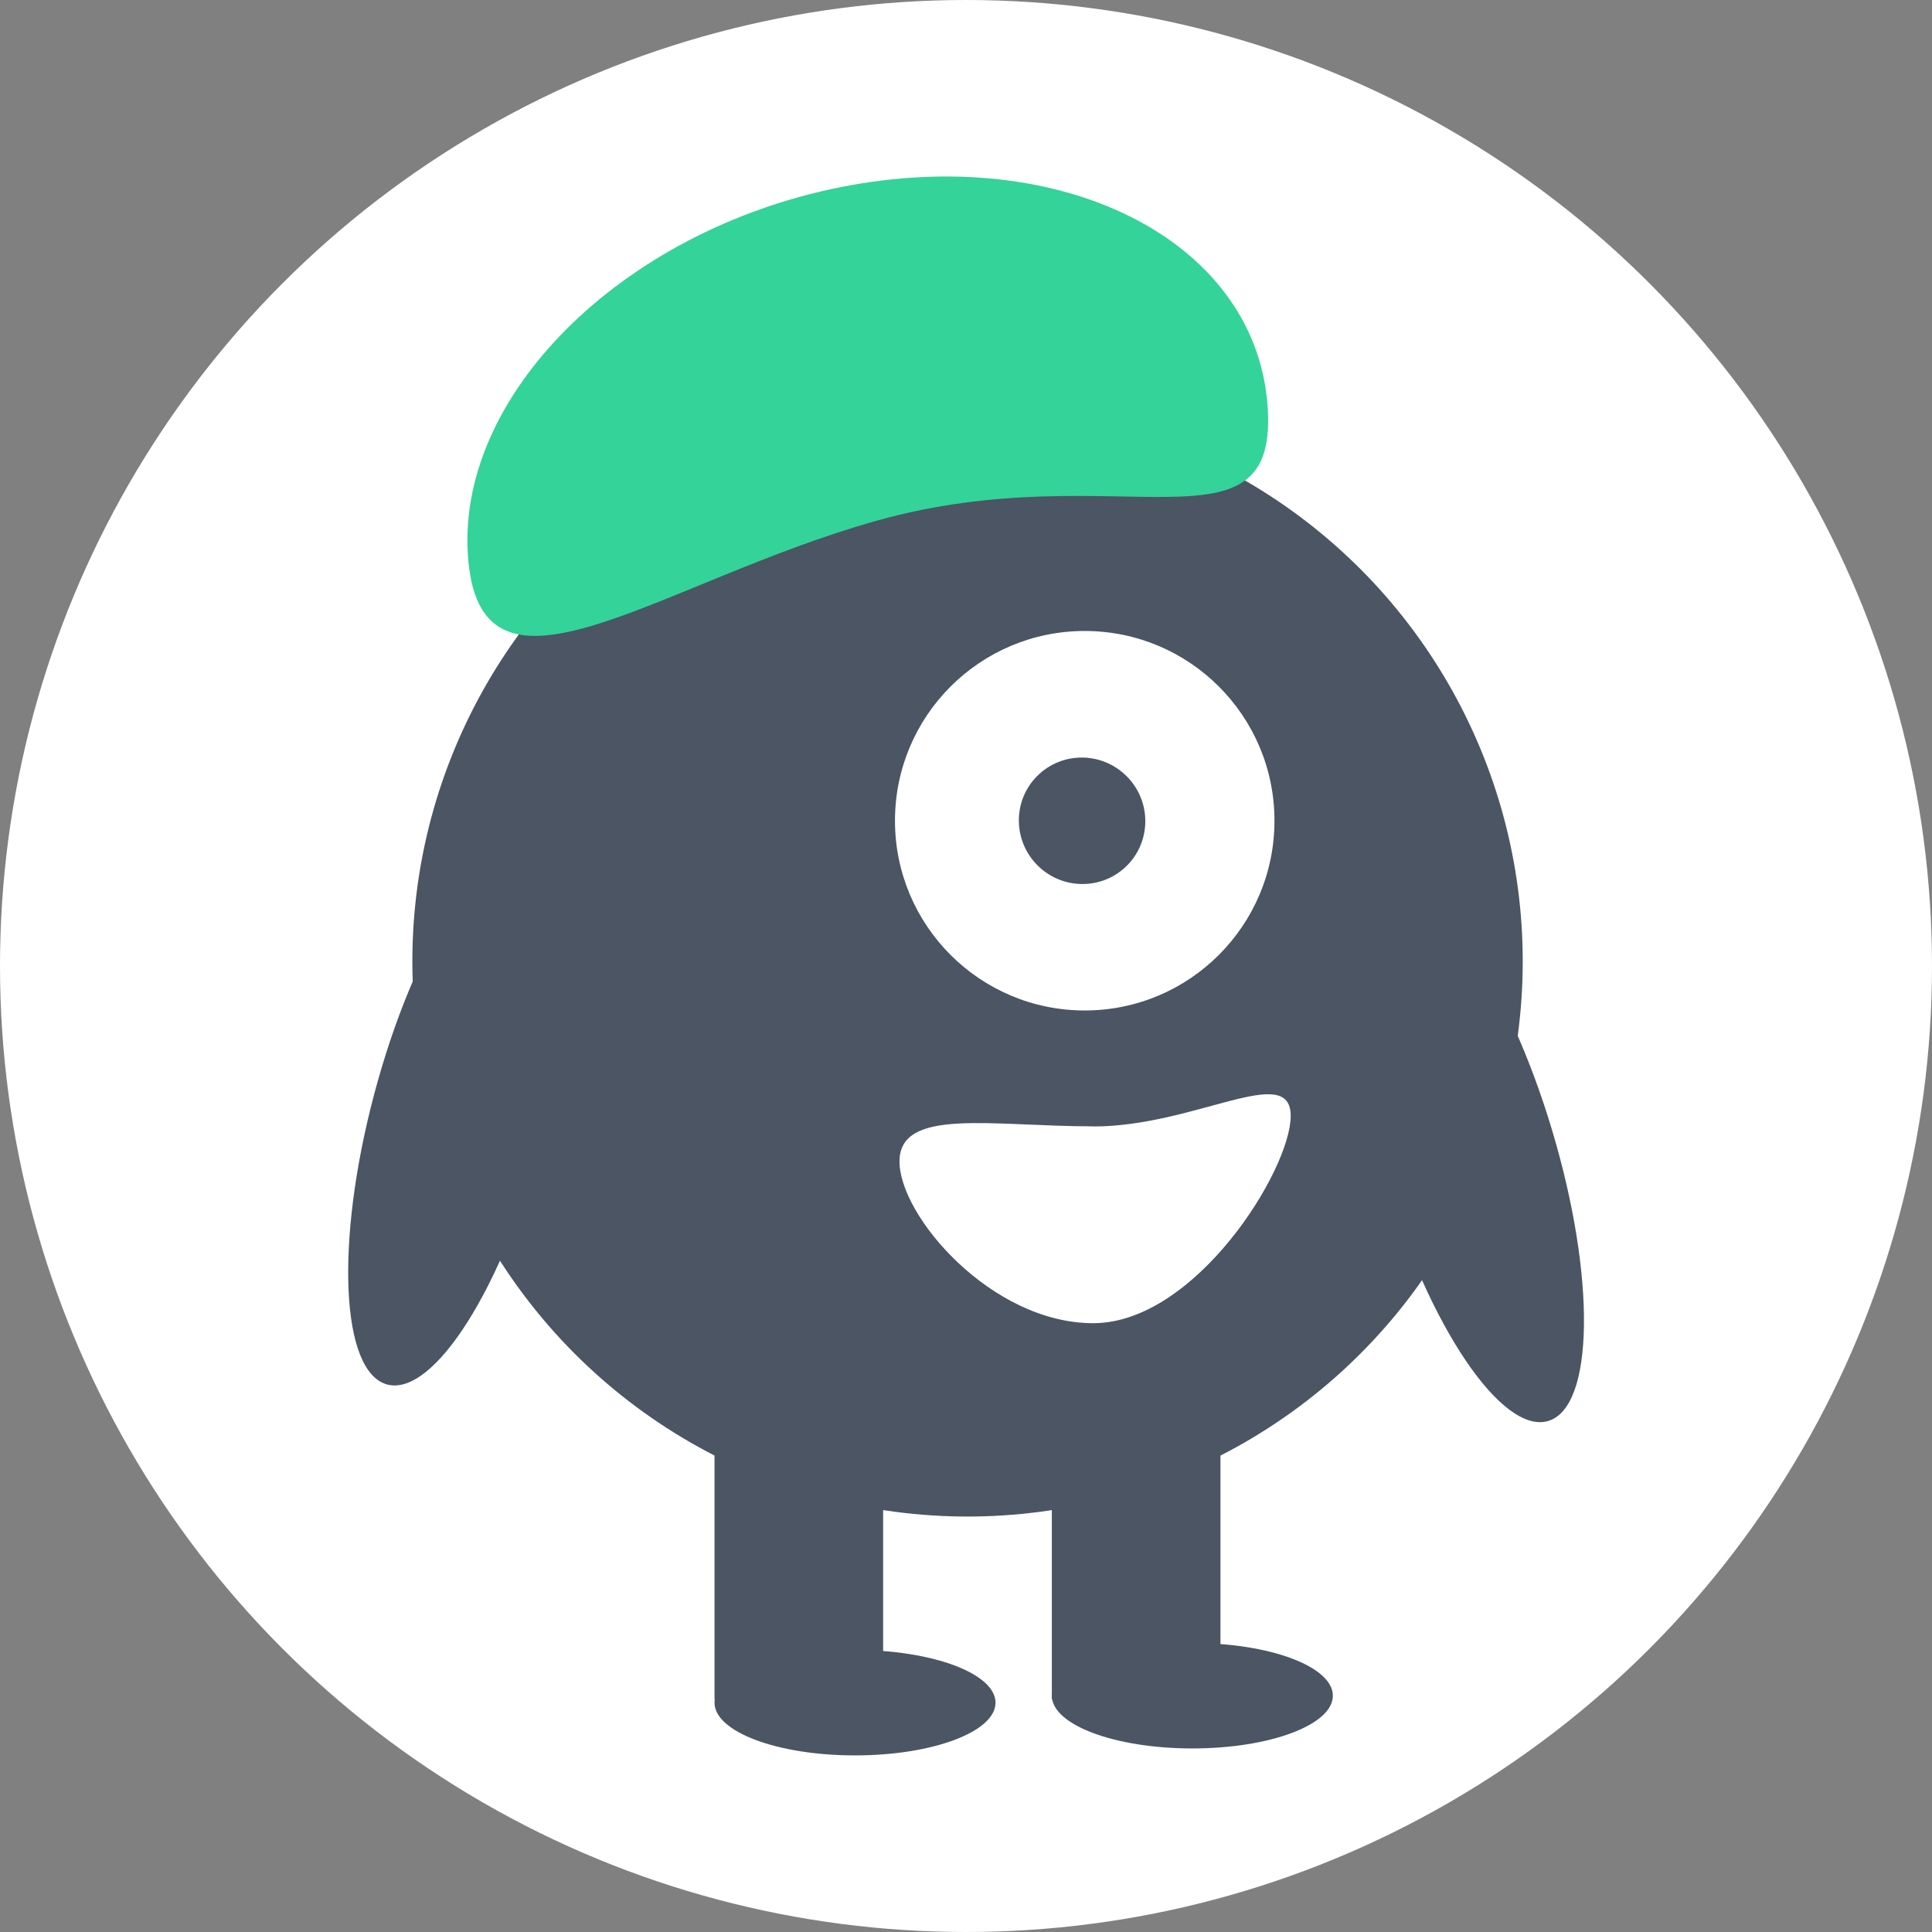
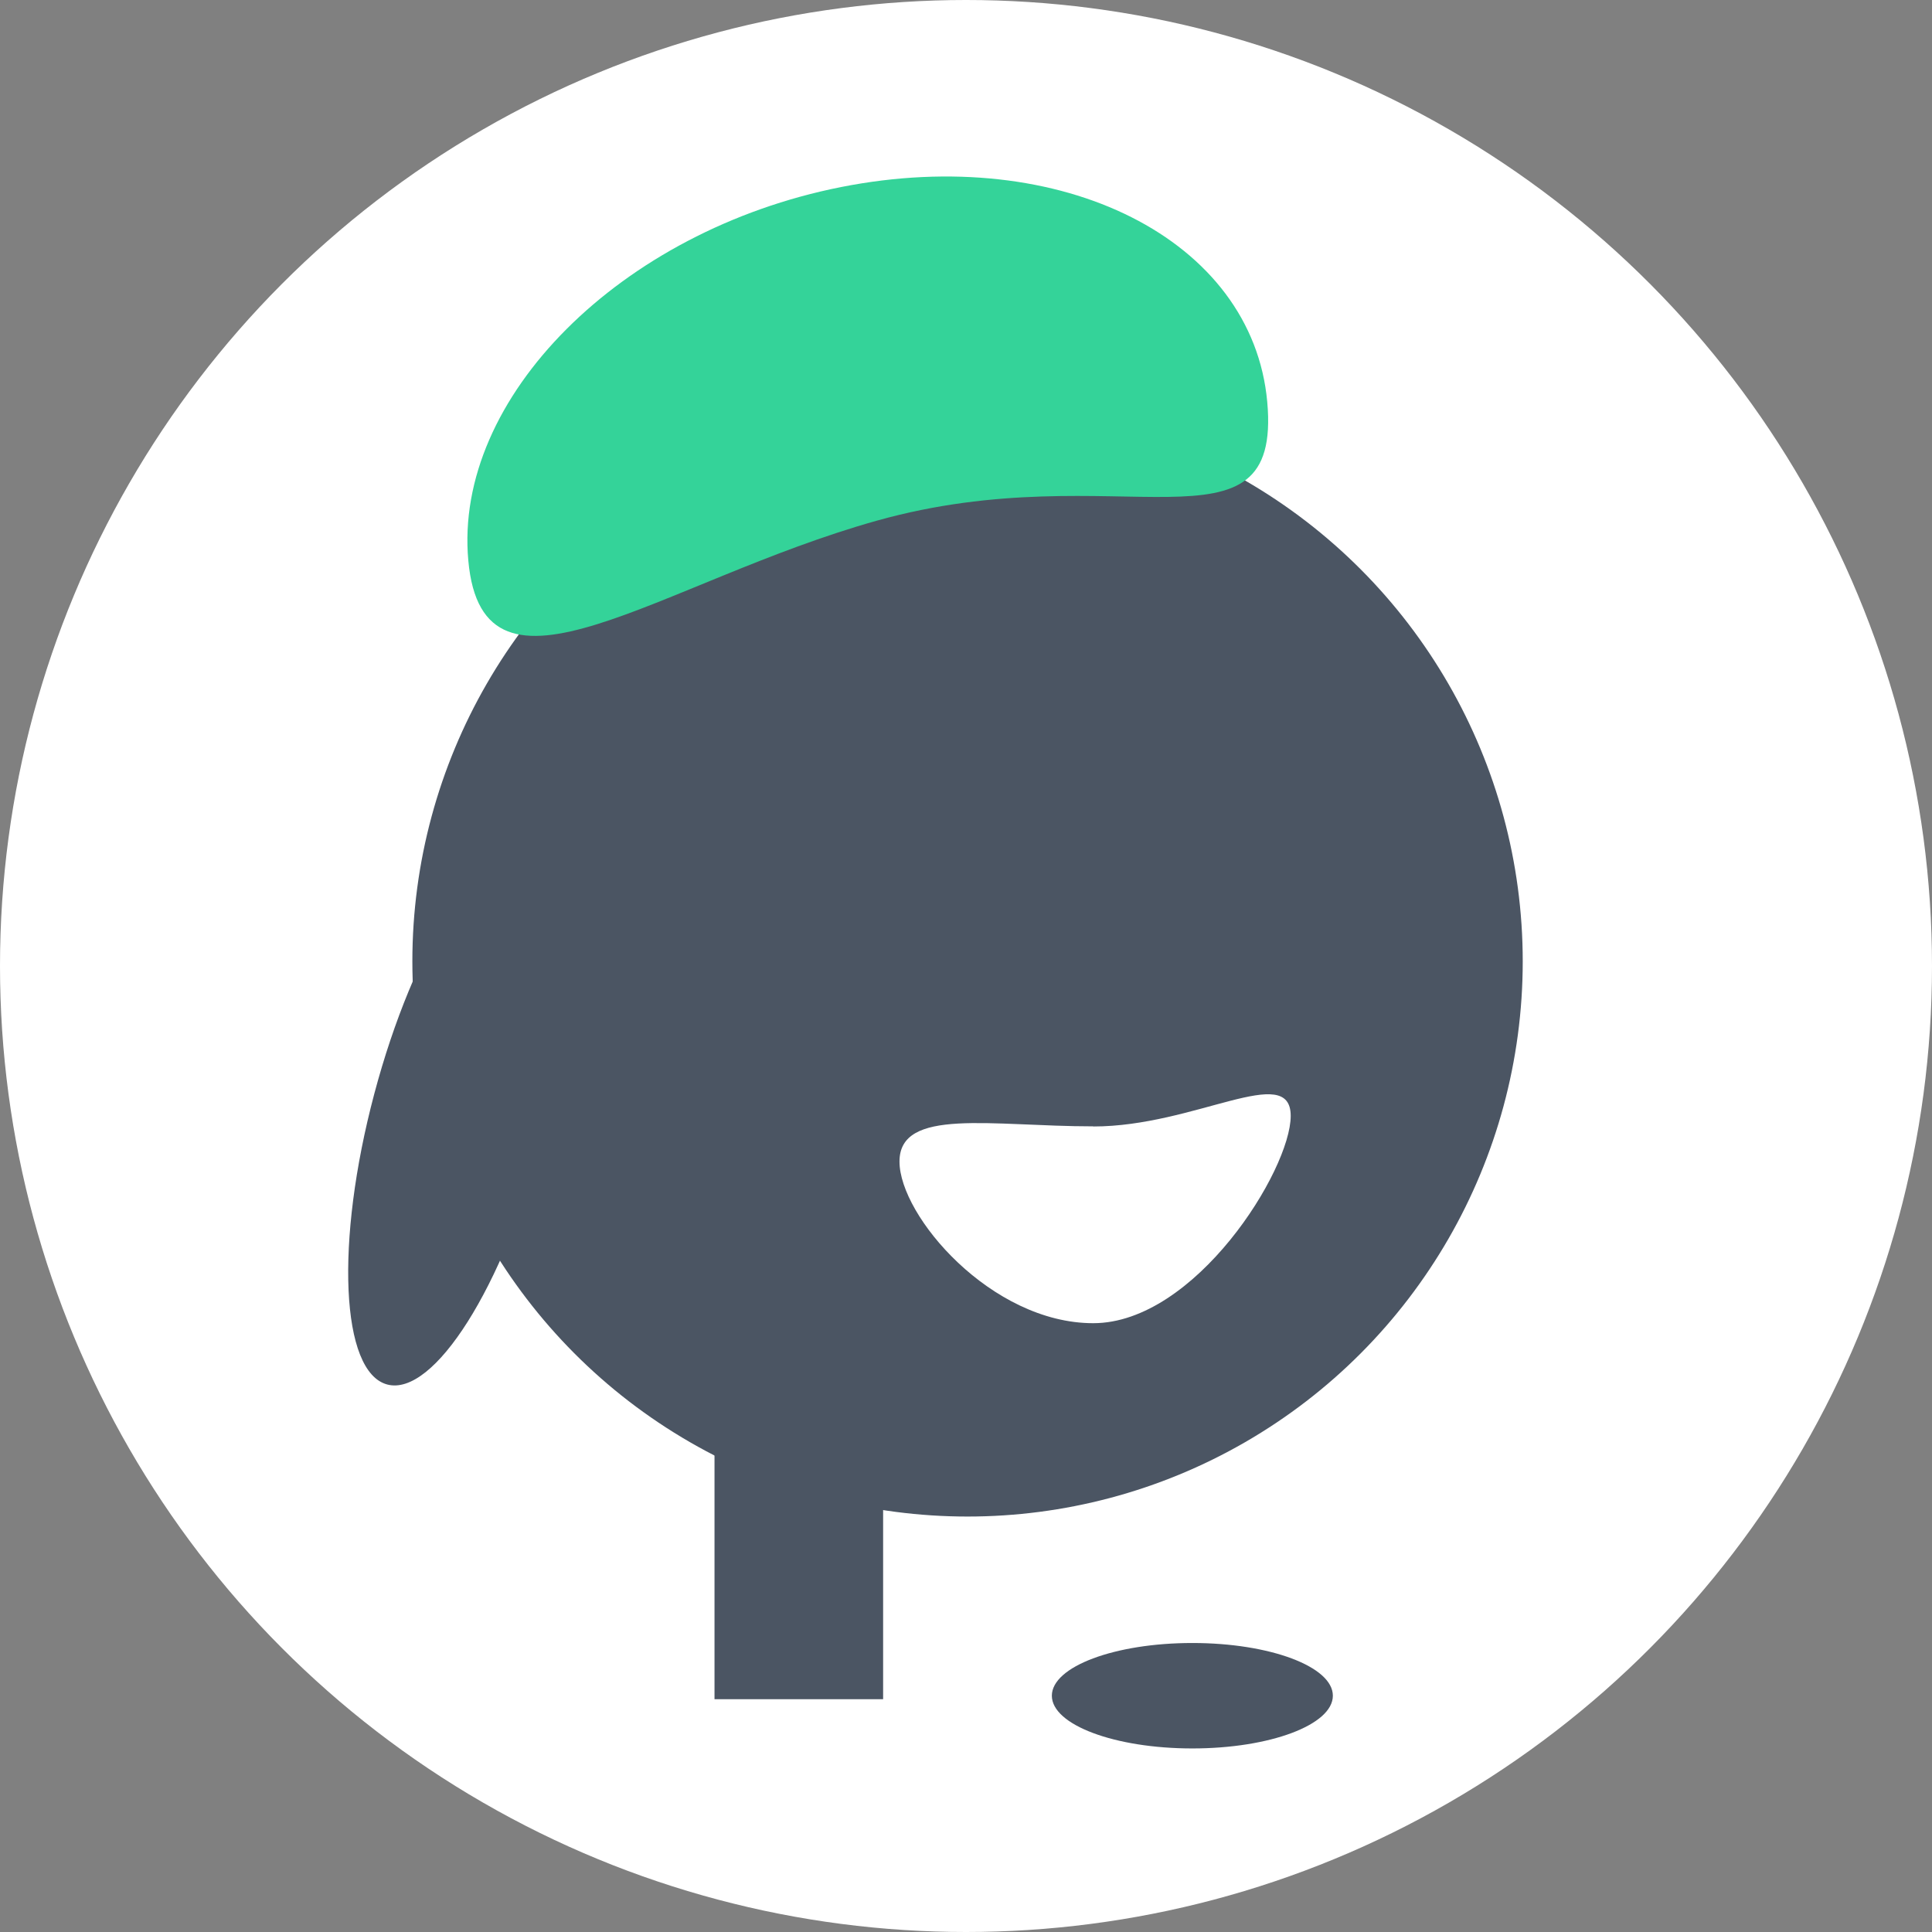
<svg xmlns="http://www.w3.org/2000/svg" id="Layer_2" viewBox="0 0 149.88 149.88">
  <rect x="0" y="0" width="149.88" height="149.88" fill="#808080" stroke="none" />
  <defs>
    <style>.cls-1{fill:#fff;}.cls-2{fill:#34d399;}.cls-3{fill:#4b5563;}</style>
  </defs>
  <g id="Layer_1-2">
    <circle class="cls-1" cx="74.94" cy="74.94" r="74.94" />
    <g id="Layer_2-2">
-       <ellipse class="cls-3" cx="66.33" cy="132.09" rx="10.9" ry="4.09" />
      <ellipse class="cls-3" cx="92.5" cy="131.55" rx="10.9" ry="4.09" />
-       <ellipse class="cls-3" cx="113.92" cy="89.62" rx="6.76" ry="21.53" transform="translate(-20.92 36.46) rotate(-16.68)" />
      <circle class="cls-3" cx="75.06" cy="74.58" r="43.07" />
      <rect class="cls-3" x="55.43" y="108.38" width="13.08" height="23.44" />
-       <rect class="cls-3" x="81.6" y="108.38" width="13.08" height="23.44" />
-       <circle class="cls-1" cx="84.15" cy="63.67" r="14.72" />
      <ellipse class="cls-3" cx="83.95" cy="63.67" rx="4.89" ry="4.92" transform="translate(-20.43 78.07) rotate(-45.03)" />
      <path class="cls-2" d="m68.03,40.39c-16.8,4.71-30.57,15.7-31.7,3.09-1.15-12.61,11.81-25.58,28.92-28.97,17.12-3.39,31.92,4.07,33.06,16.67,1.14,12.6-11.6,3.98-30.28,9.21Z" />
      <ellipse class="cls-3" cx="35.57" cy="86.61" rx="21.53" ry="6.76" transform="translate(-57.27 98.75) rotate(-75.13)" />
      <path class="cls-1" d="m84.81,87.38h0c-7.9,0-15.03-1.49-15.03,2.73s7.12,12.54,15.03,12.54,15.32-11.87,15.32-16.08-7.41.82-15.32.82h0Z" />
    </g>
  </g>
</svg>